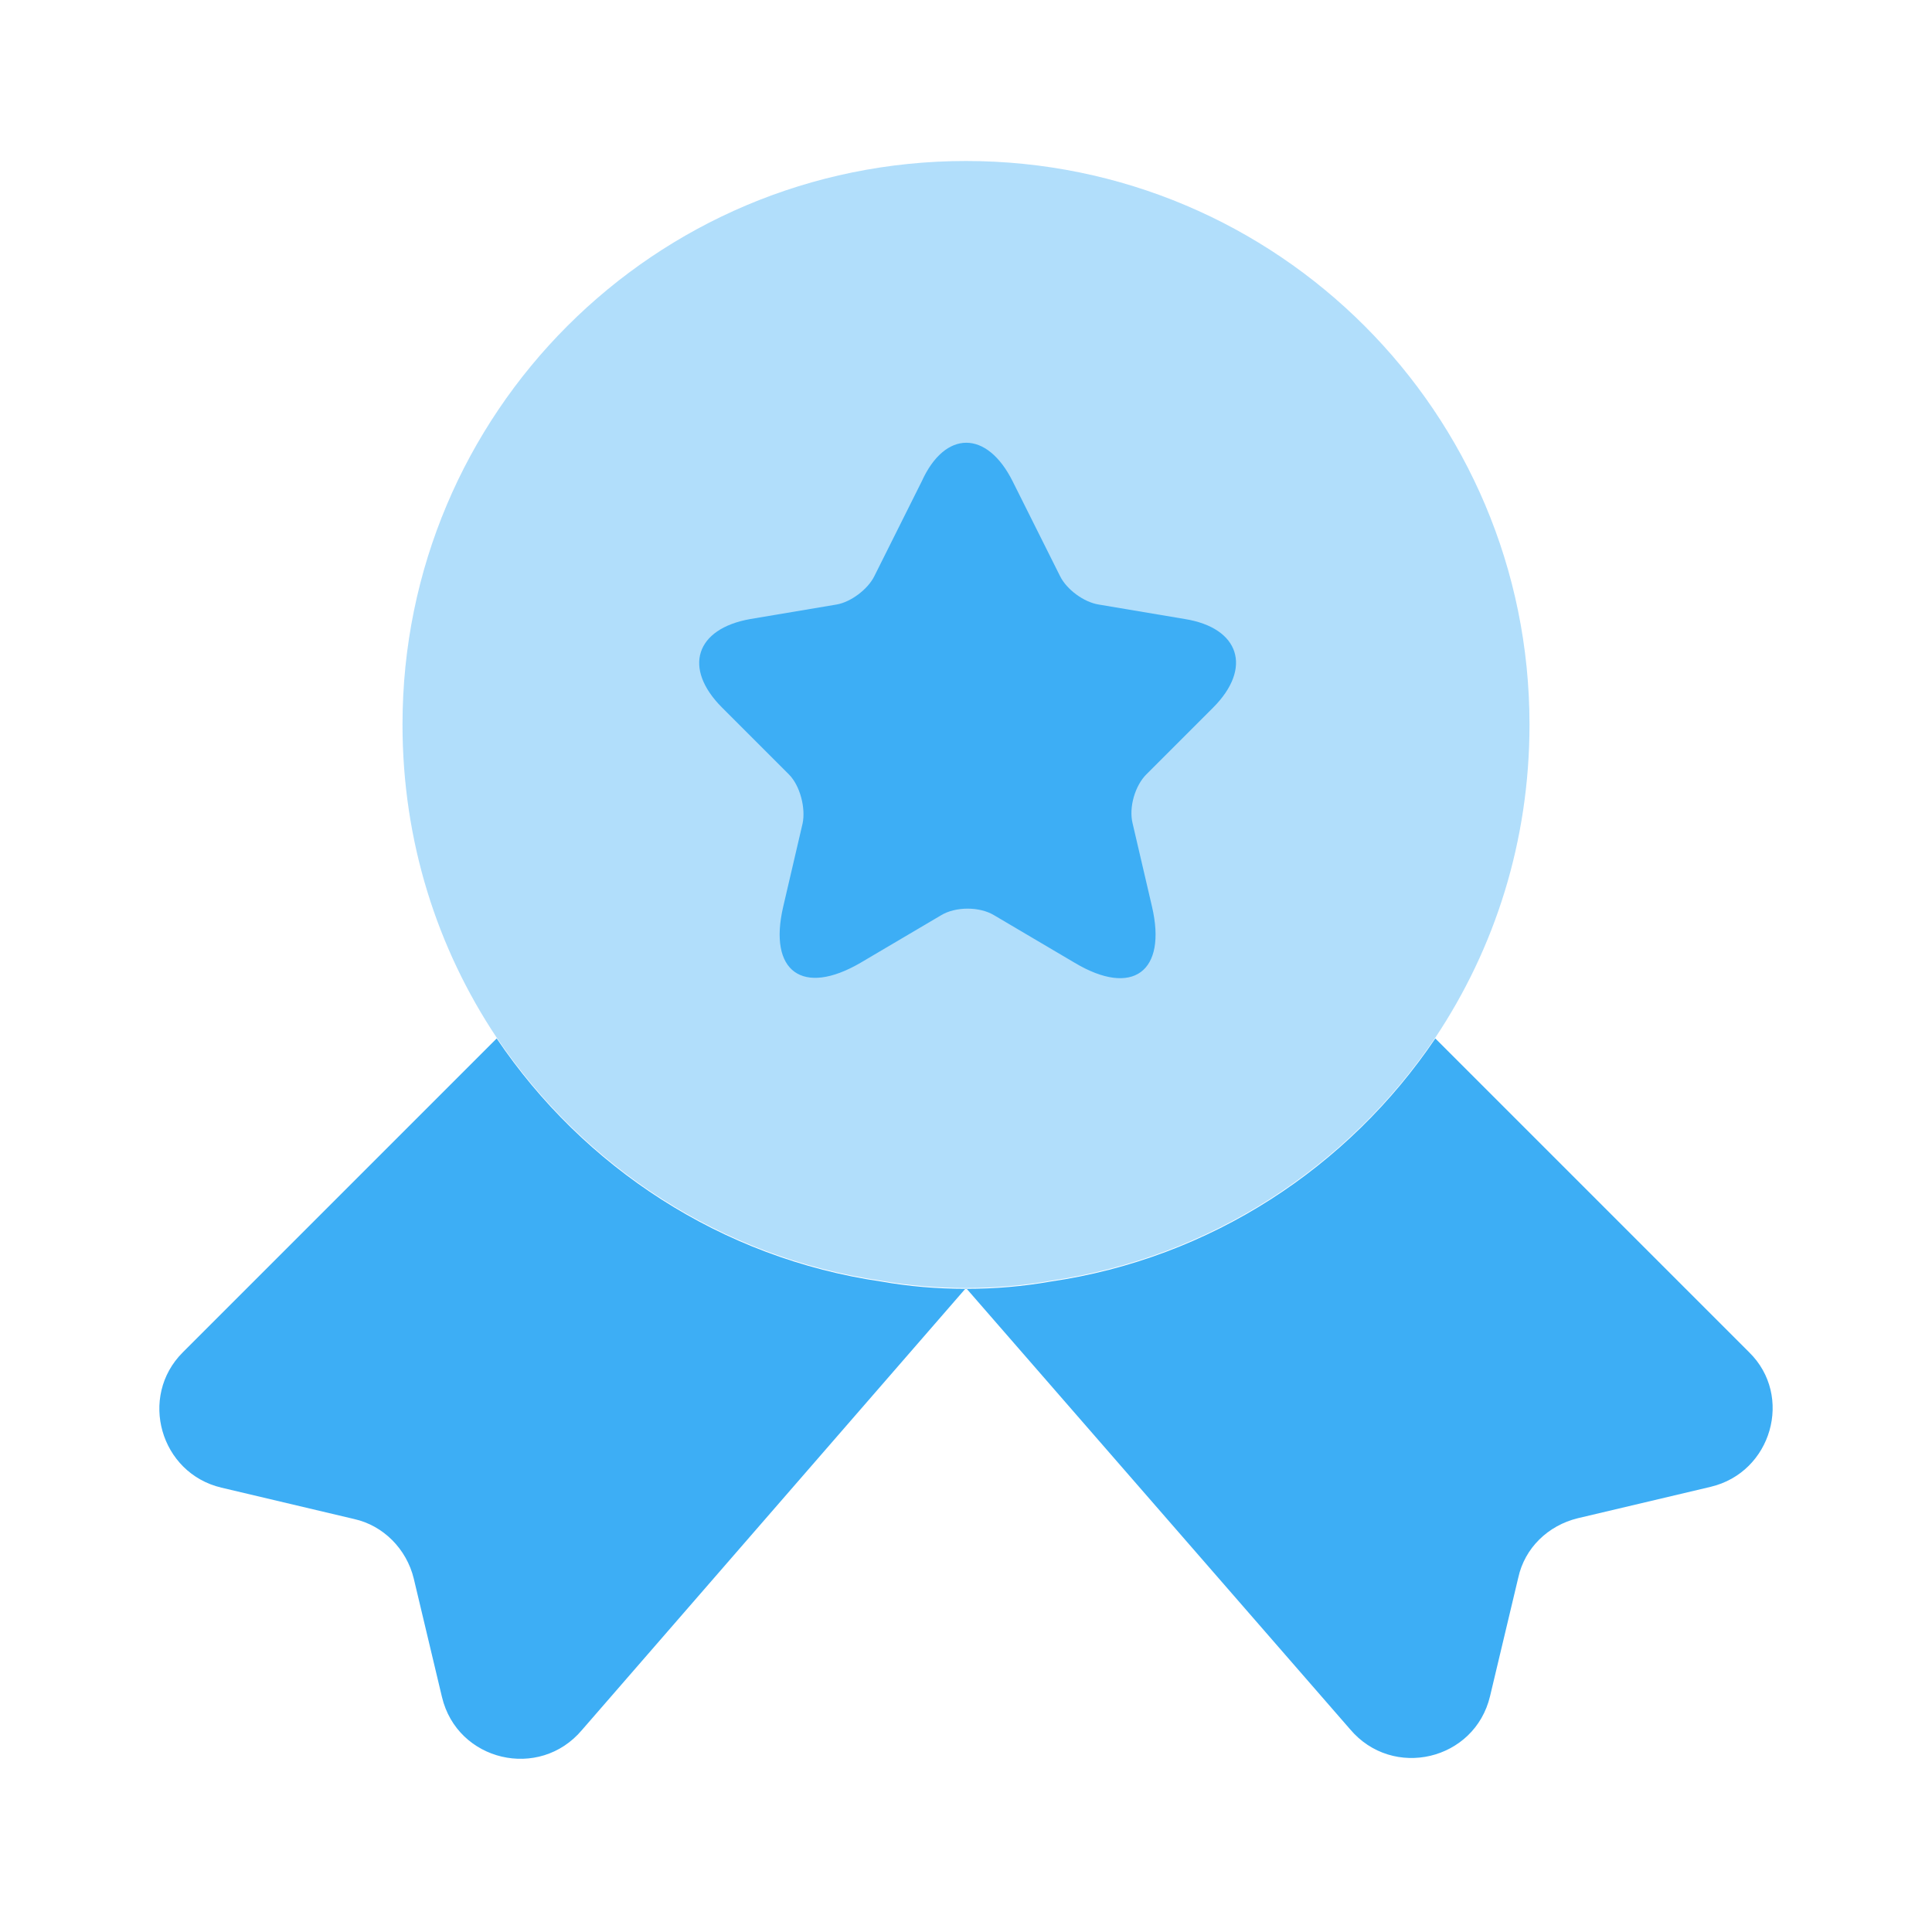
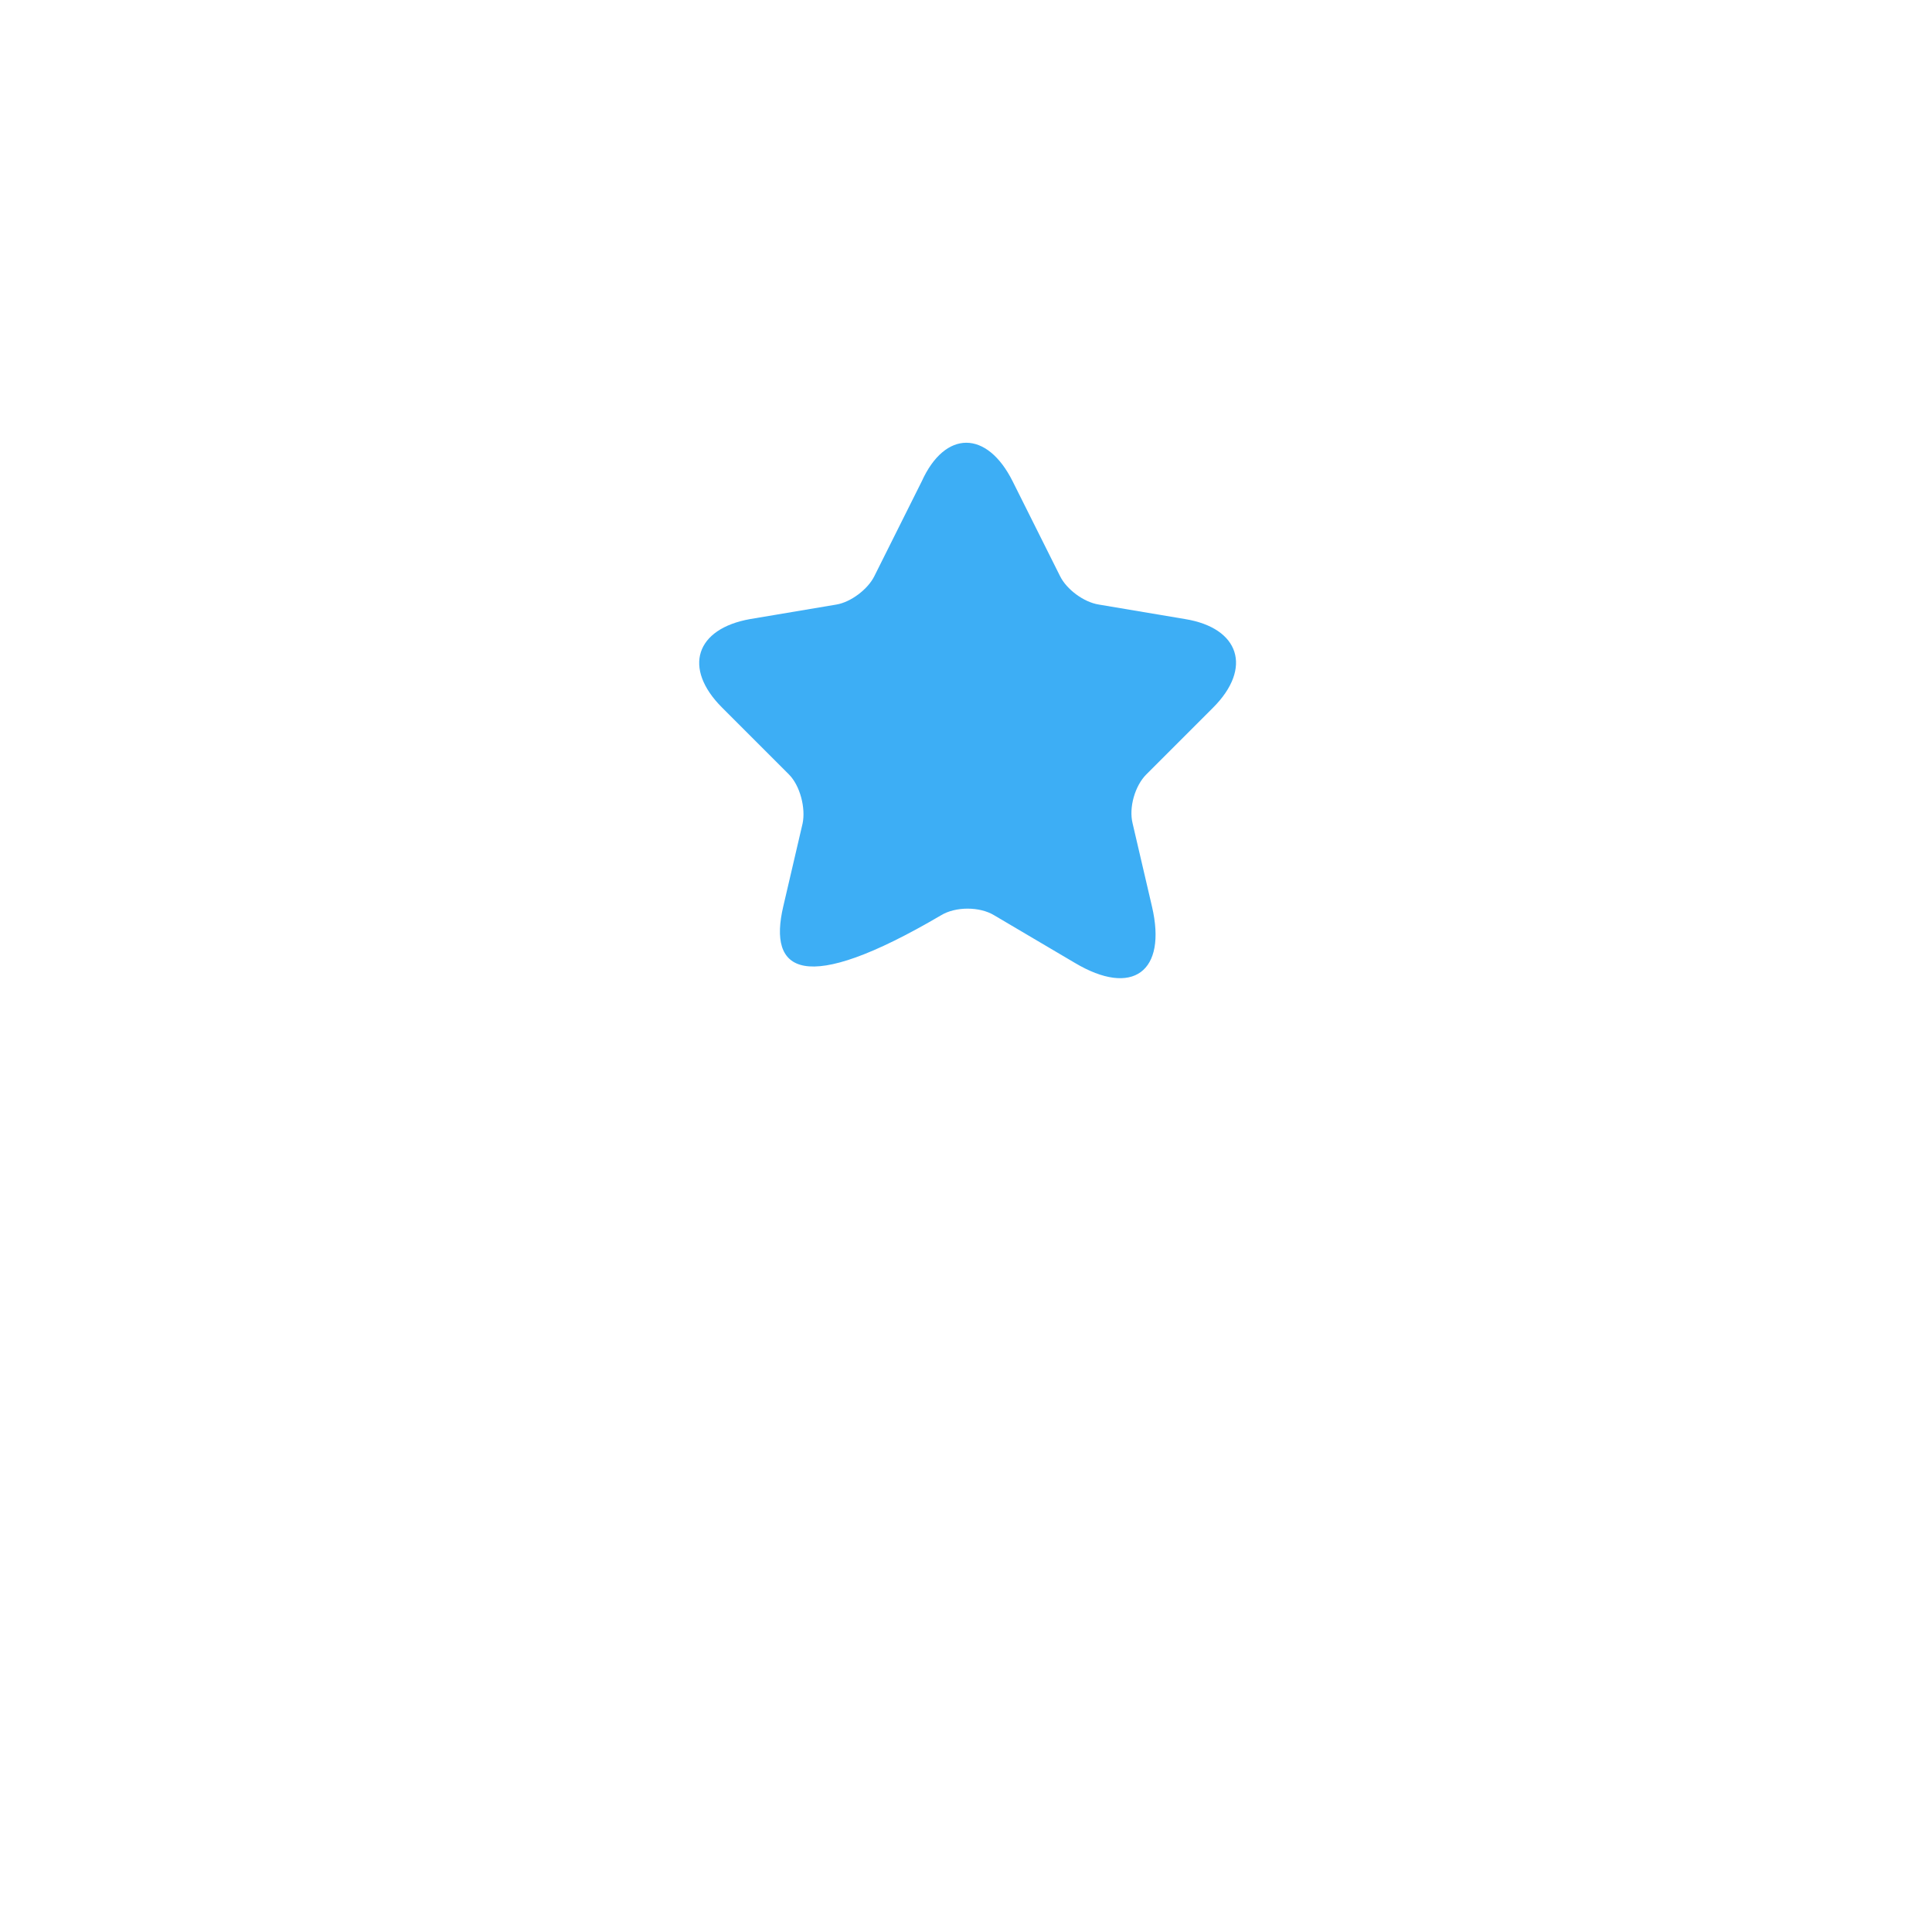
<svg xmlns="http://www.w3.org/2000/svg" width="72" height="72" viewBox="0 0 72 72" fill="none">
-   <path opacity="0.4" d="M57 27C57 31.35 55.71 35.34 53.49 38.67C50.25 43.47 45.12 46.86 39.15 47.73C38.13 47.91 37.08 48 36 48C34.92 48 33.87 47.91 32.85 47.73C26.88 46.86 21.75 43.47 18.51 38.67C16.29 35.34 15 31.35 15 27C15 15.39 24.39 6 36 6C47.61 6 57 15.39 57 27Z" fill="#3DAEF5" />
-   <path d="M63.75 55.41L58.8 56.58C57.69 56.85 56.82 57.69 56.58 58.8L55.53 63.21C54.96 65.61 51.9 66.33 50.31 64.44L36 48L21.69 64.47C20.1 66.36 17.04 65.64 16.47 63.24L15.42 58.83C15.15 57.72 14.28 56.85 13.2 56.61L8.25 55.44C5.97 54.9 5.16 52.05 6.81 50.4L18.51 38.7C21.75 43.5 26.88 46.89 32.85 47.76C33.87 47.94 34.92 48.03 36 48.03C37.08 48.03 38.13 47.94 39.15 47.76C45.12 46.89 50.25 43.5 53.49 38.7L65.19 50.4C66.84 52.02 66.03 54.87 63.75 55.41Z" fill="#3DAEF5" />
-   <path d="M37.74 17.94L39.51 21.48C39.75 21.96 40.38 22.44 40.95 22.53L44.16 23.07C46.2 23.4 46.68 24.9 45.21 26.37L42.72 28.86C42.3 29.28 42.06 30.09 42.21 30.69L42.93 33.78C43.5 36.21 42.21 37.17 40.05 35.88L37.05 34.11C36.51 33.78 35.61 33.78 35.07 34.11L32.07 35.88C29.91 37.14 28.62 36.21 29.19 33.78L29.91 30.69C30.03 30.12 29.82 29.28 29.4 28.86L26.91 26.37C25.44 24.9 25.92 23.43 27.96 23.07L31.17 22.53C31.71 22.44 32.34 21.96 32.58 21.48L34.35 17.94C35.22 16.02 36.78 16.02 37.74 17.94Z" fill="#3DAEF5" />
+   <path d="M37.74 17.94L39.51 21.48C39.75 21.96 40.38 22.44 40.95 22.53L44.16 23.07C46.2 23.4 46.68 24.9 45.21 26.37L42.72 28.86C42.3 29.28 42.06 30.09 42.21 30.69L42.93 33.78C43.5 36.21 42.21 37.17 40.05 35.88L37.05 34.11C36.51 33.78 35.61 33.78 35.07 34.11C29.91 37.14 28.62 36.21 29.19 33.78L29.91 30.69C30.03 30.12 29.82 29.28 29.4 28.86L26.91 26.37C25.44 24.9 25.92 23.43 27.96 23.07L31.17 22.53C31.71 22.44 32.34 21.96 32.58 21.48L34.35 17.94C35.22 16.02 36.78 16.02 37.74 17.94Z" fill="#3DAEF5" />
</svg>